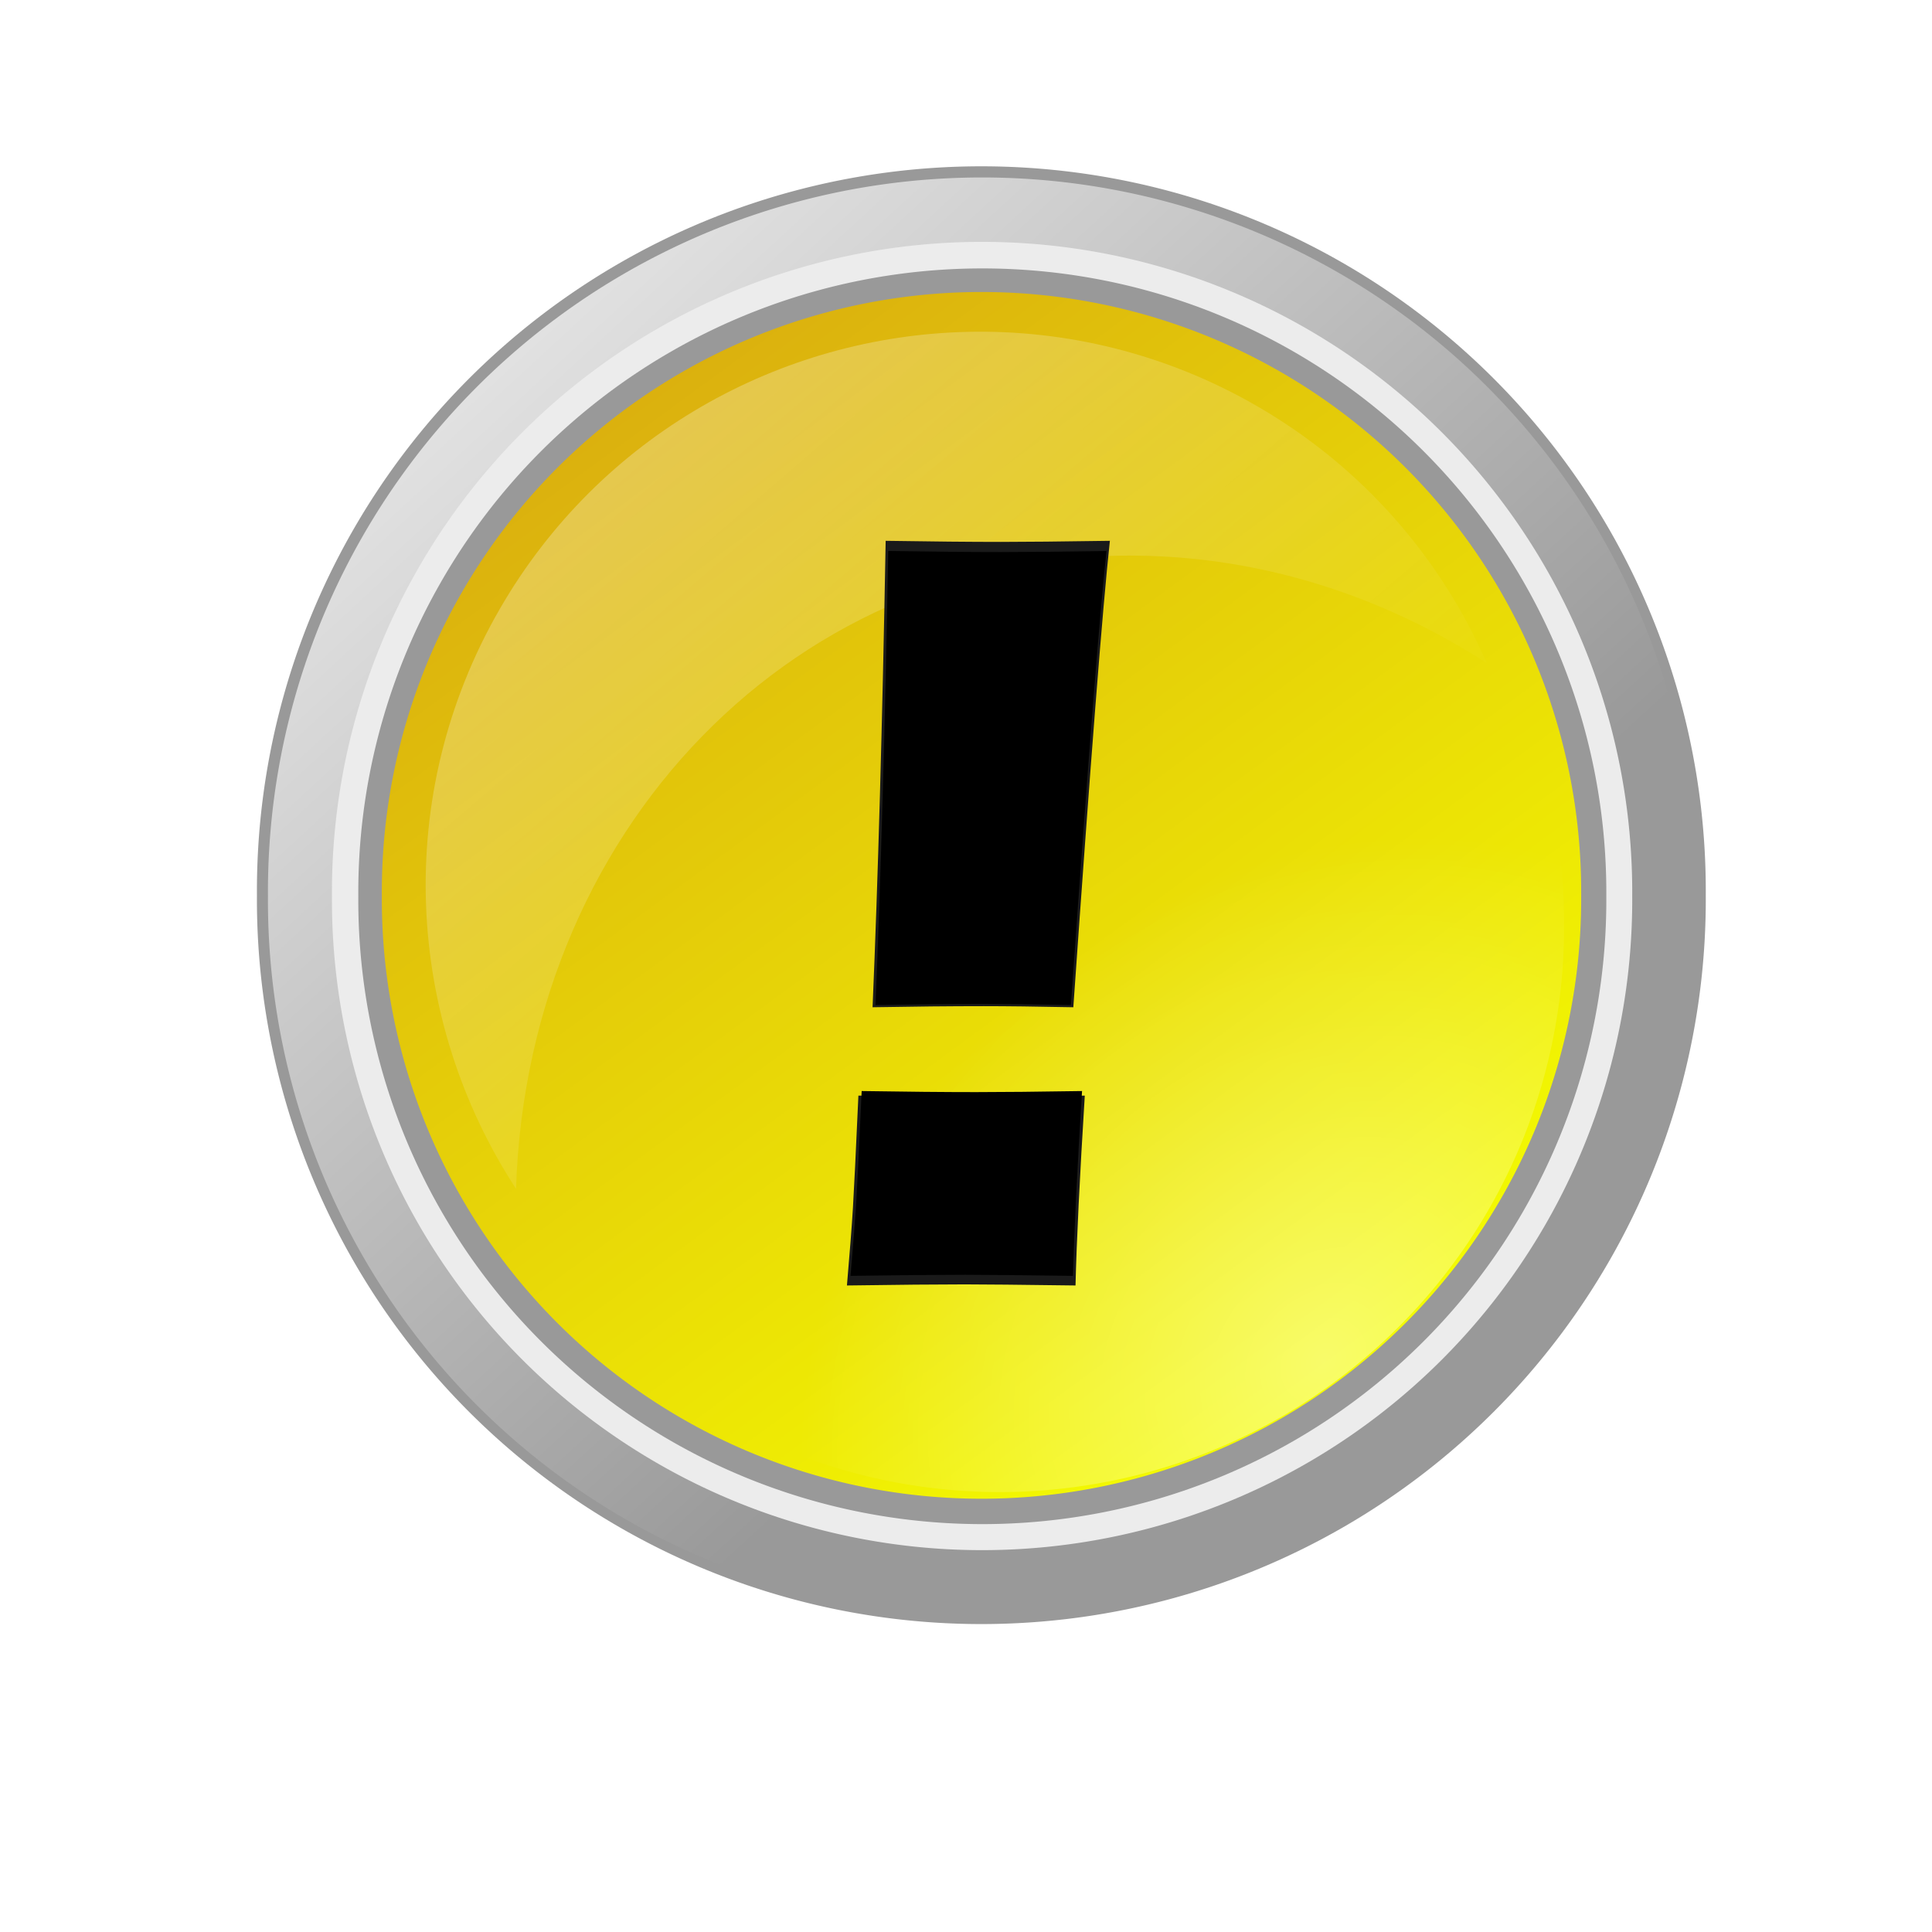
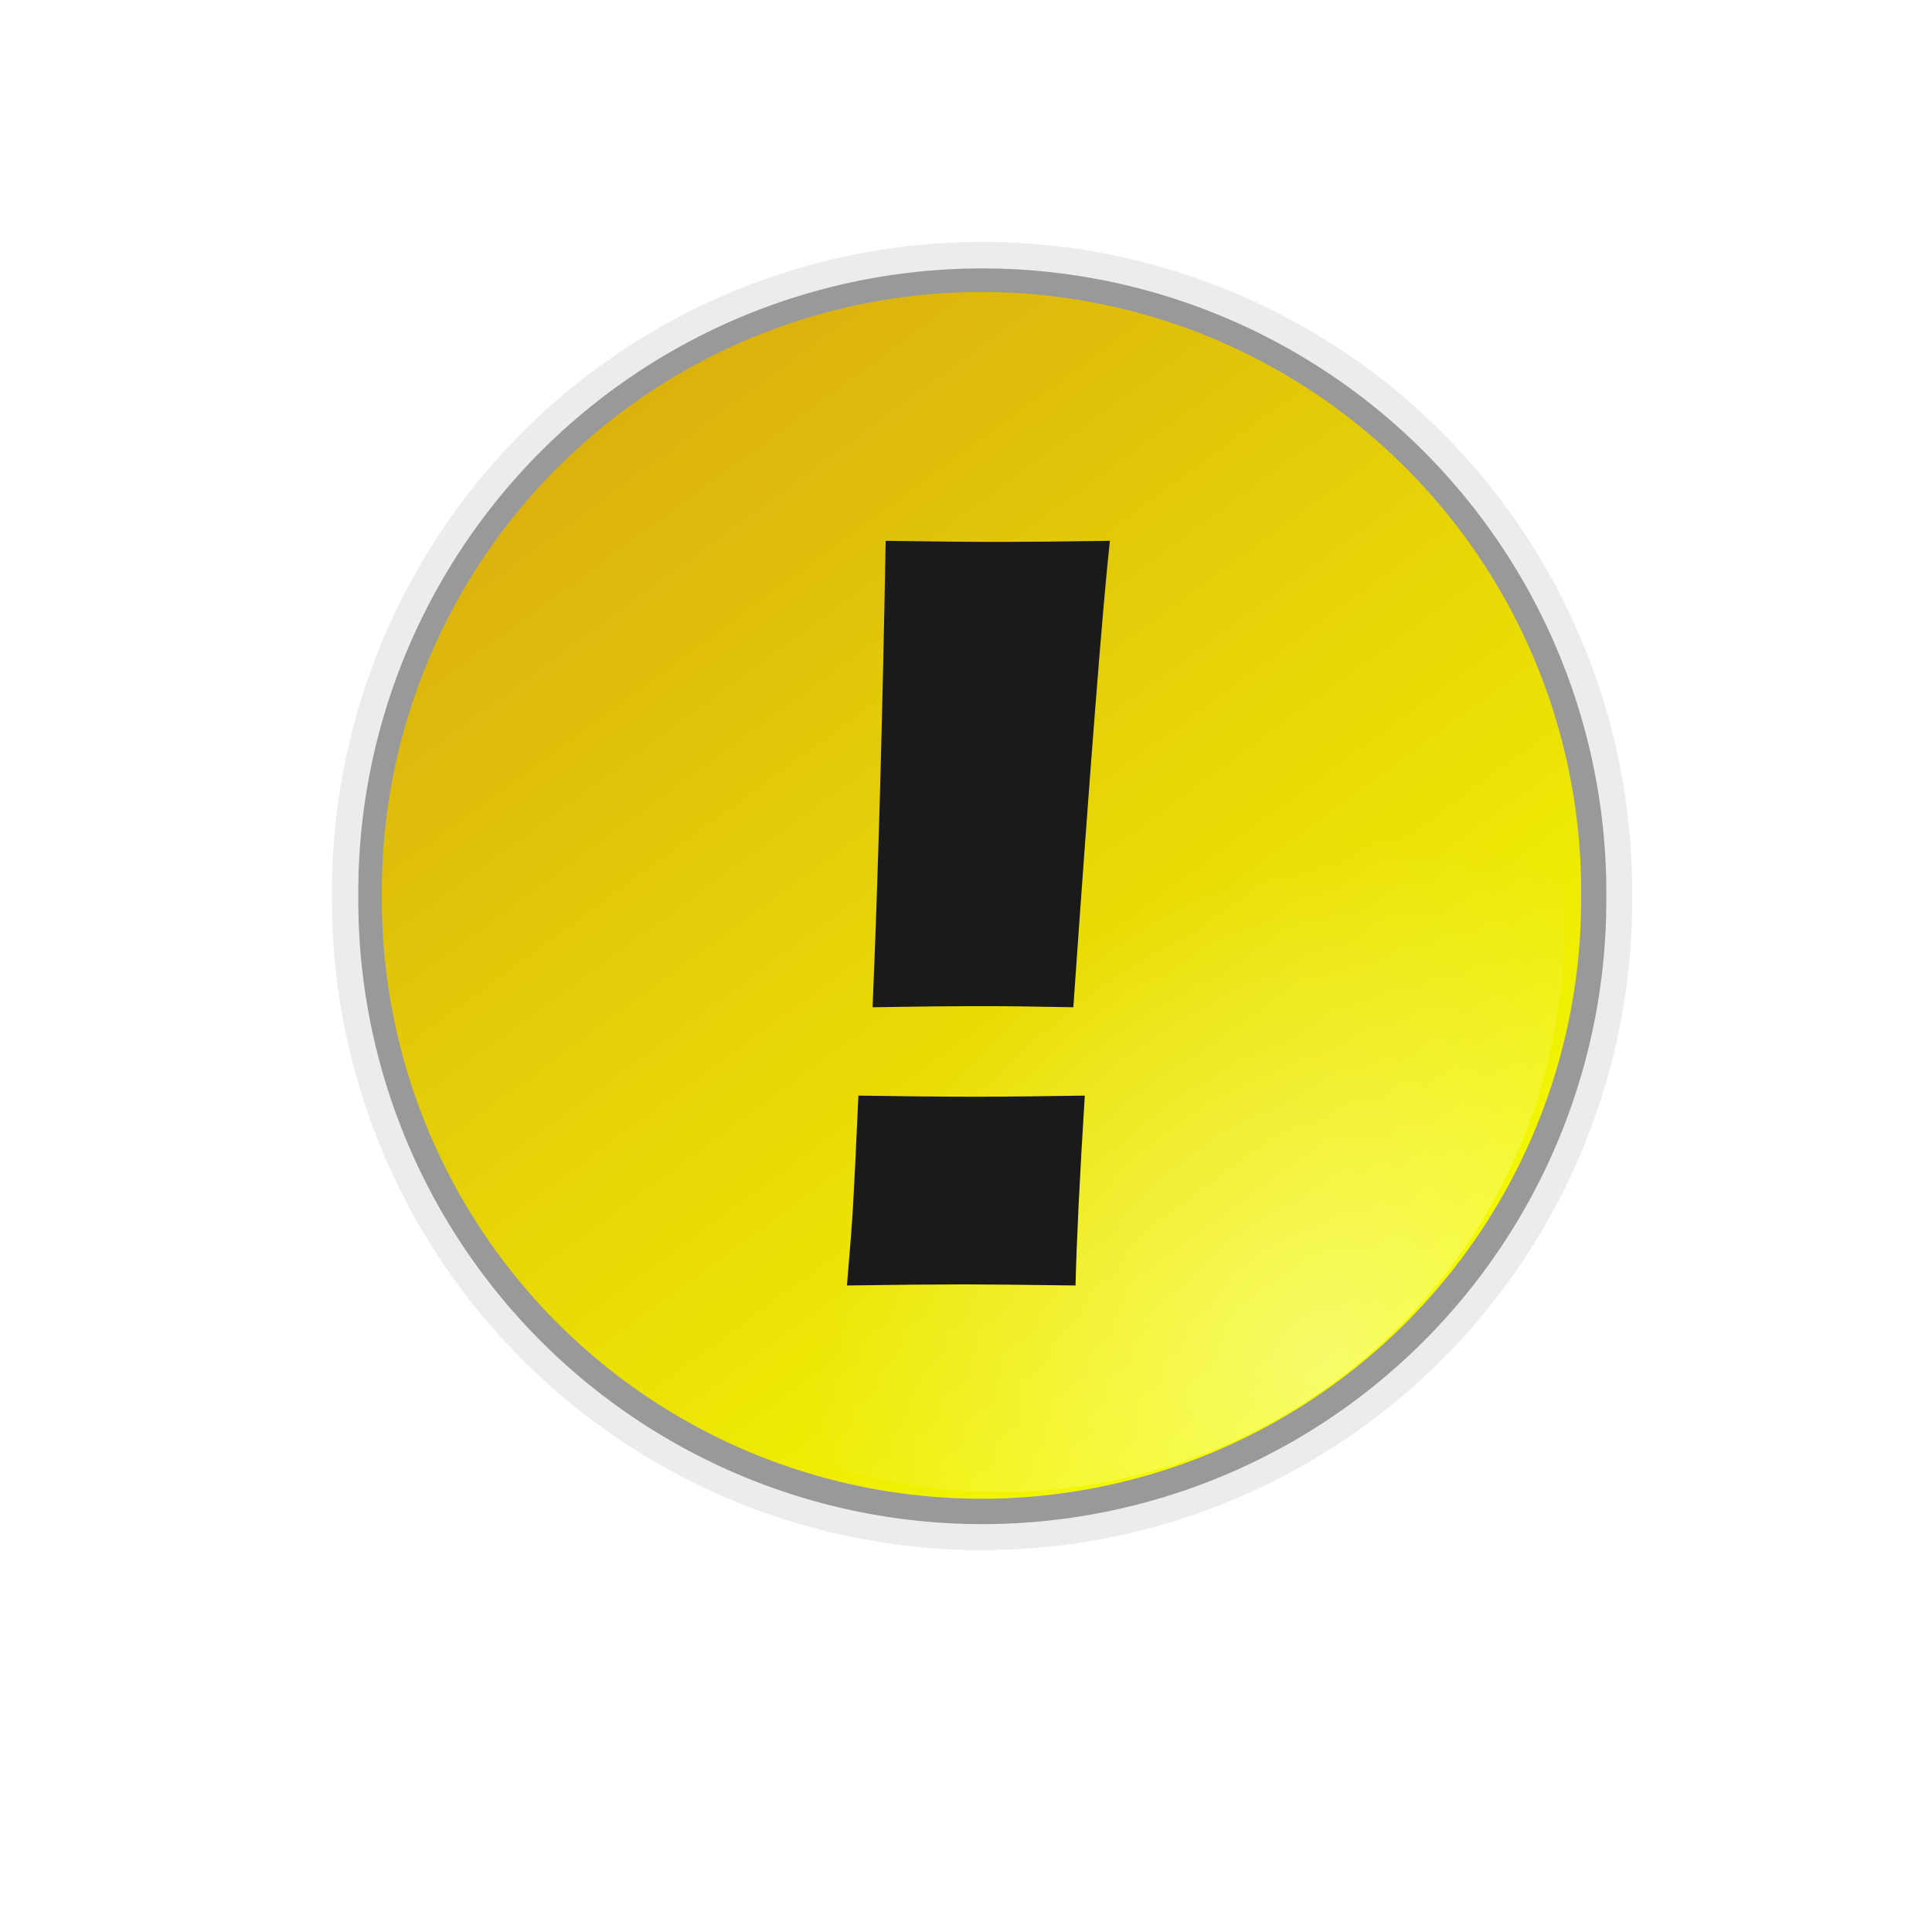
<svg xmlns="http://www.w3.org/2000/svg" xmlns:ns1="http://sodipodi.sourceforge.net/DTD/sodipodi-0.dtd" xmlns:ns2="http://www.inkscape.org/namespaces/inkscape" id="svg4888" ns1:docname="question_button.svg" viewBox="0 0 400 400" version="1.1" ns2:version="0.48.0 r9654">
  <defs id="defs4890">
    <filter id="filter12440-4" height="1.081" width="1.23" y="-.041" x="-.115" color-interpolation-filters="sRGB" ns2:collect="always">
      <feGaussianBlur id="feGaussianBlur12442-8" stdDeviation="0.898" ns2:collect="always" />
    </filter>
    <linearGradient id="linearGradient13463-6" y2="338.82" gradientUnits="userSpaceOnUse" y1="286.67" gradientTransform="matrix(2.775 0 0 2.775 -609.28 -63.585)" x2="300.27" x1="255.32" ns2:collect="always">
      <stop id="stop4150-09" style="stop-color:#ffffff" offset="0" />
      <stop id="stop4152-0" style="stop-color:#ffffff;stop-opacity:0" offset="1" />
    </linearGradient>
    <radialGradient id="radialGradient8431-0" gradientUnits="userSpaceOnUse" cx="312.78" cy="386.57" r="53.036" gradientTransform="matrix(-.593 -.593 .715 -.715 243.27 849.03)" ns2:collect="always">
      <stop id="stop7113-3" style="stop-color:#ffffff;stop-opacity:.408" offset="0" />
      <stop id="stop7115-8" style="stop-color:#ffffff;stop-opacity:0" offset="1" />
    </radialGradient>
    <linearGradient id="linearGradient8429-9" y2="391.45" gradientUnits="userSpaceOnUse" y1="300.86" x2="342" x1="275.61" ns2:collect="always">
      <stop id="stop7230-4" style="stop-color:#dbb10e" offset="0" />
      <stop id="stop7232-4" style="stop-color:#f5ff00" offset="1" />
    </linearGradient>
    <filter id="filter6126-6" color-interpolation-filters="sRGB" ns2:collect="always">
      <feGaussianBlur id="feGaussianBlur6128-0" stdDeviation="0.53" ns2:collect="always" />
    </filter>
    <linearGradient id="linearGradient8427-6" y2="367.88" gradientUnits="userSpaceOnUse" y1="287.49" x2="315.47" x1="241.41" ns2:collect="always">
      <stop id="stop4158-84" style="stop-color:#ffffff" offset="0" />
      <stop id="stop4160-9" style="stop-color:#ffffff;stop-opacity:0" offset="1" />
    </linearGradient>
  </defs>
  <ns1:namedview id="base" bordercolor="#666666" ns2:pageshadow="2" ns2:window-y="-8" pagecolor="#ffffff" ns2:window-height="988" ns2:window-maximized="1" ns2:zoom="1" ns2:window-x="-8" showgrid="false" borderopacity="1.0" ns2:current-layer="text11467" ns2:cx="331.57247" ns2:cy="293.68333" ns2:window-width="1680" ns2:pageopacity="0.0" ns2:document-units="px" />
  <g id="layer1" ns2:label="Layer 1" ns2:groupmode="layer" transform="translate(0 -652.36)">
    <g id="text11467" style="fill:#000000">
      <g id="g6971">
-         <path id="path7290" ns1:rx="53.035713" ns1:ry="53.035713" style="fill:#999999" ns1:type="arc" d="m356.79 346.11a53.036 53.036 0 1 1 -106.07 0 53.036 53.036 0 1 1 106.07 0z" transform="matrix(2.828 0 0 2.828 -655.84 -141.1)" ns1:cy="346.11218" ns1:cx="303.75" />
        <path id="path7292" ns1:rx="53.035713" ns1:ry="53.035713" style="fill:url(#linearGradient8427-6)" ns1:type="arc" d="m356.79 346.11a53.036 53.036 0 1 1 -106.07 0 53.036 53.036 0 1 1 106.07 0z" transform="matrix(2.788 0 0 2.788 -643.53 -127.08)" ns1:cy="346.11218" ns1:cx="303.75" />
        <path id="path7294" ns1:rx="53.035713" ns1:ry="53.035713" style="filter:url(#filter6126-6);fill:#ececec" ns1:type="arc" d="m356.79 346.11a53.036 53.036 0 1 1 -106.07 0 53.036 53.036 0 1 1 106.07 0z" transform="matrix(2.538 0 0 2.538 -567.6 -40.559)" ns1:cy="346.11218" ns1:cx="303.75" />
        <path id="path7296" ns1:rx="53.035713" ns1:ry="53.035713" style="filter:url(#filter6126-6);fill:#999999" ns1:type="arc" d="m356.79 346.11a53.036 53.036 0 1 1 -106.07 0 53.036 53.036 0 1 1 106.07 0z" transform="matrix(2.436 0 0 2.436 -536.57 -5.201)" ns1:cy="346.11218" ns1:cx="303.75" />
        <path id="path7298" ns1:rx="53.035713" ns1:ry="53.035713" style="fill:url(#linearGradient8429-9)" ns1:type="arc" d="m356.79 346.11a53.036 53.036 0 1 1 -106.07 0 53.036 53.036 0 1 1 106.07 0z" transform="matrix(2.341 0 0 2.341 -507.88 27.492)" ns1:cy="346.11218" ns1:cx="303.75" />
        <path id="path7300" ns1:rx="53.035713" ns1:ry="53.035713" style="fill:url(#radialGradient8431-0)" ns1:type="arc" d="m356.79 346.11a53.036 53.036 0 1 1 -106.07 0 53.036 53.036 0 1 1 106.07 0z" transform="matrix(2.203 0 0 2.203 -462.19 81.241)" ns1:cy="346.11218" ns1:cx="303.75" />
-         <path id="path7302" style="opacity:.318;fill:url(#linearGradient13463-6)" ns2:connector-curvature="0" d="m200.33 721.07c-38.727 0.874-76.074 21.376-96.845 57.352-22.341 38.696-19.505 85.022 3.354 120.07 2.478-77.078 61.391-135.13 134.58-130.89 23.993 1.392 46.64 9.297 66.408 22.052-9.464-21.643-25.615-40.536-47.626-53.244-18.845-10.88-39.582-15.802-59.868-15.344z" />
        <g id="text7354" style="filter:url(#filter12440-4);fill:#1a1a1a" transform="matrix(2.905 0 0 2.905 -1004.7 -453.03)">
          <path id="path6957" style="" d="m408.04 452.3c0.389-9.124 0.7-20.205 0.933-33.243 3.292 0.052 6.027 0.078 8.204 0.078 1.737 0 4.329-0.026 7.776-0.078-0.518 4.769-1.387 15.851-2.605 33.243-2.644-0.052-4.769-0.078-6.377-0.078-2.359 0-5.003 0.026-7.932 0.078zm-1.827 19.829c0.207-2.411 0.35-4.258 0.428-5.541 0.078-1.283 0.207-3.946 0.389-7.99 3.266 0.052 6.053 0.078 8.359 0.078 1.944 0 4.536-0.026 7.776-0.078-0.363 5.832-0.583 10.342-0.661 13.531-3.94-0.052-6.571-0.078-7.893-0.078-1.944 0-4.744 0.026-8.398 0.078z" />
        </g>
-         <path id="path6960" d="m181.26 860.44c1.099-25.8 1.979-57.133 2.639-94 9.308 0.147 17.041 0.22 23.198 0.22 4.911 0 12.24-0.073 21.988-0.22-1.466 13.486-3.921 44.82-7.366 94-7.476-0.147-13.486-0.22-18.03-0.22-6.67 0-14.146 0.073-22.428 0.22zm-5.167 56.07c0.586-6.816 0.989-12.039 1.209-15.667 0.22-3.628 0.586-11.159 1.099-22.593 9.235 0.147 17.114 0.22 23.637 0.22 5.497 0 12.826-0.073 21.988-0.22-1.026 16.491-1.649 29.244-1.869 38.26-11.141-0.147-18.58-0.22-22.318-0.22-5.497 0-13.413 0.073-23.747 0.22z" ns2:connector-curvature="0" />
      </g>
    </g>
  </g>
</svg>